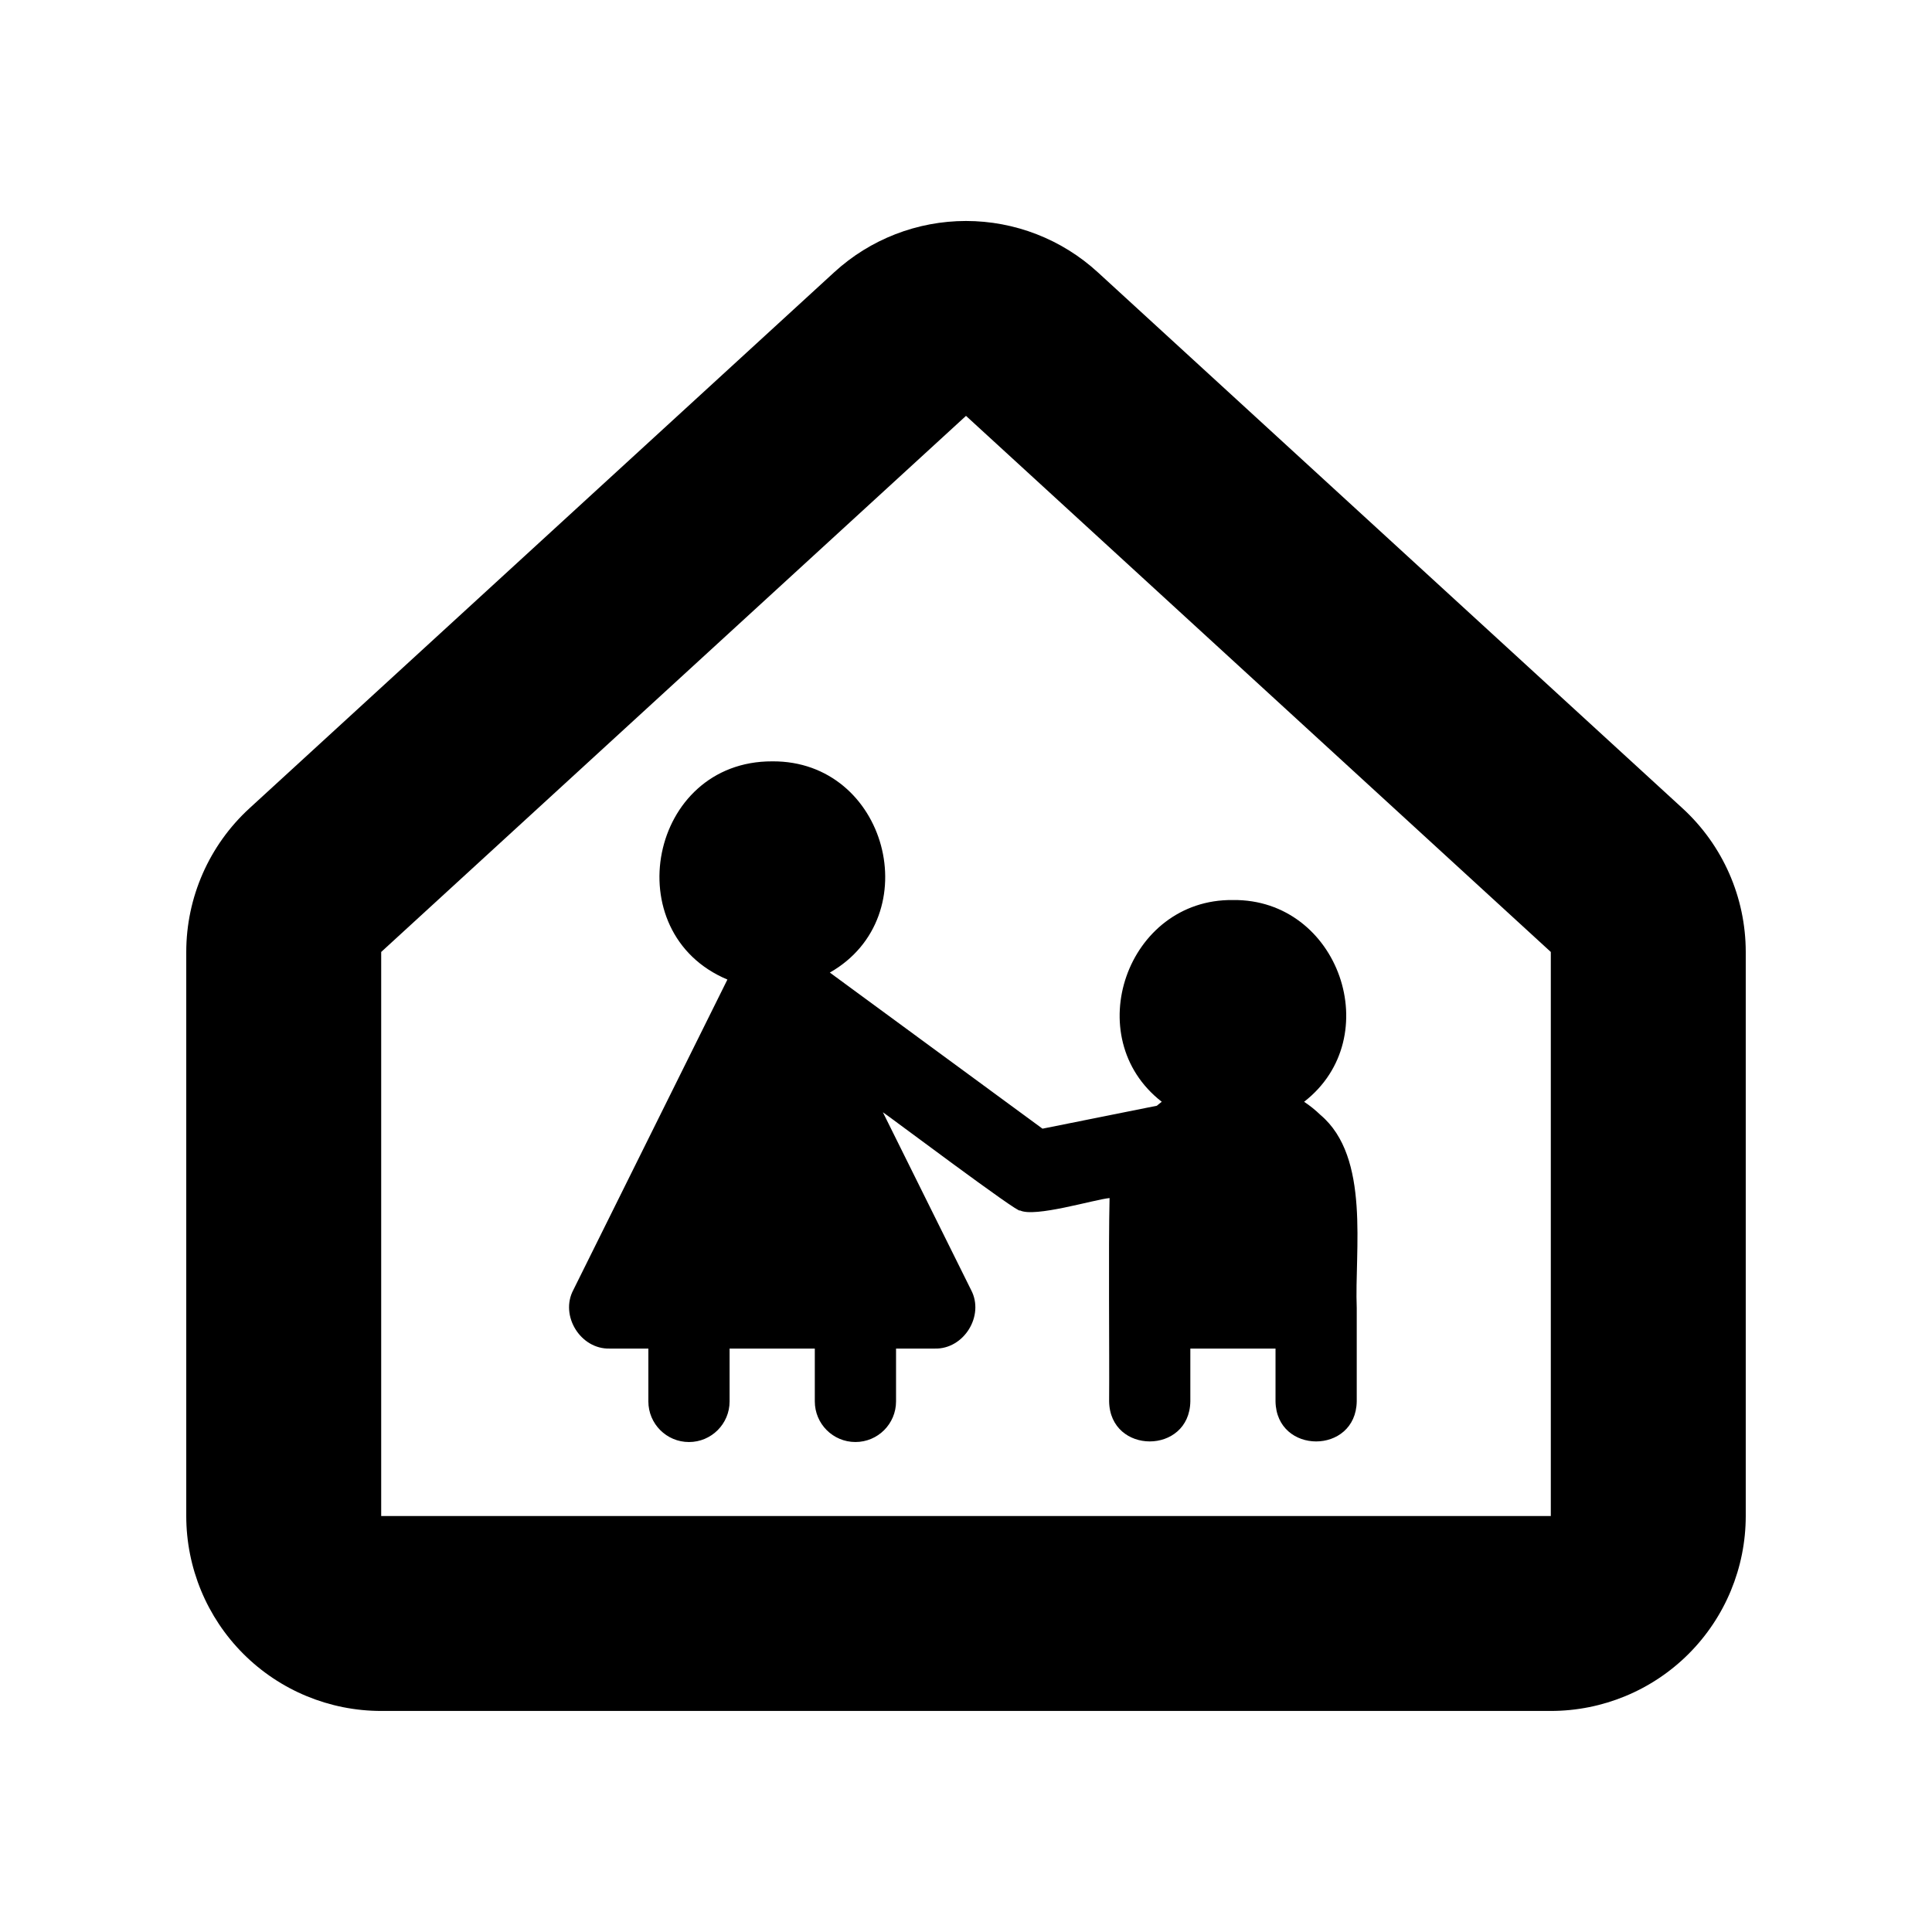
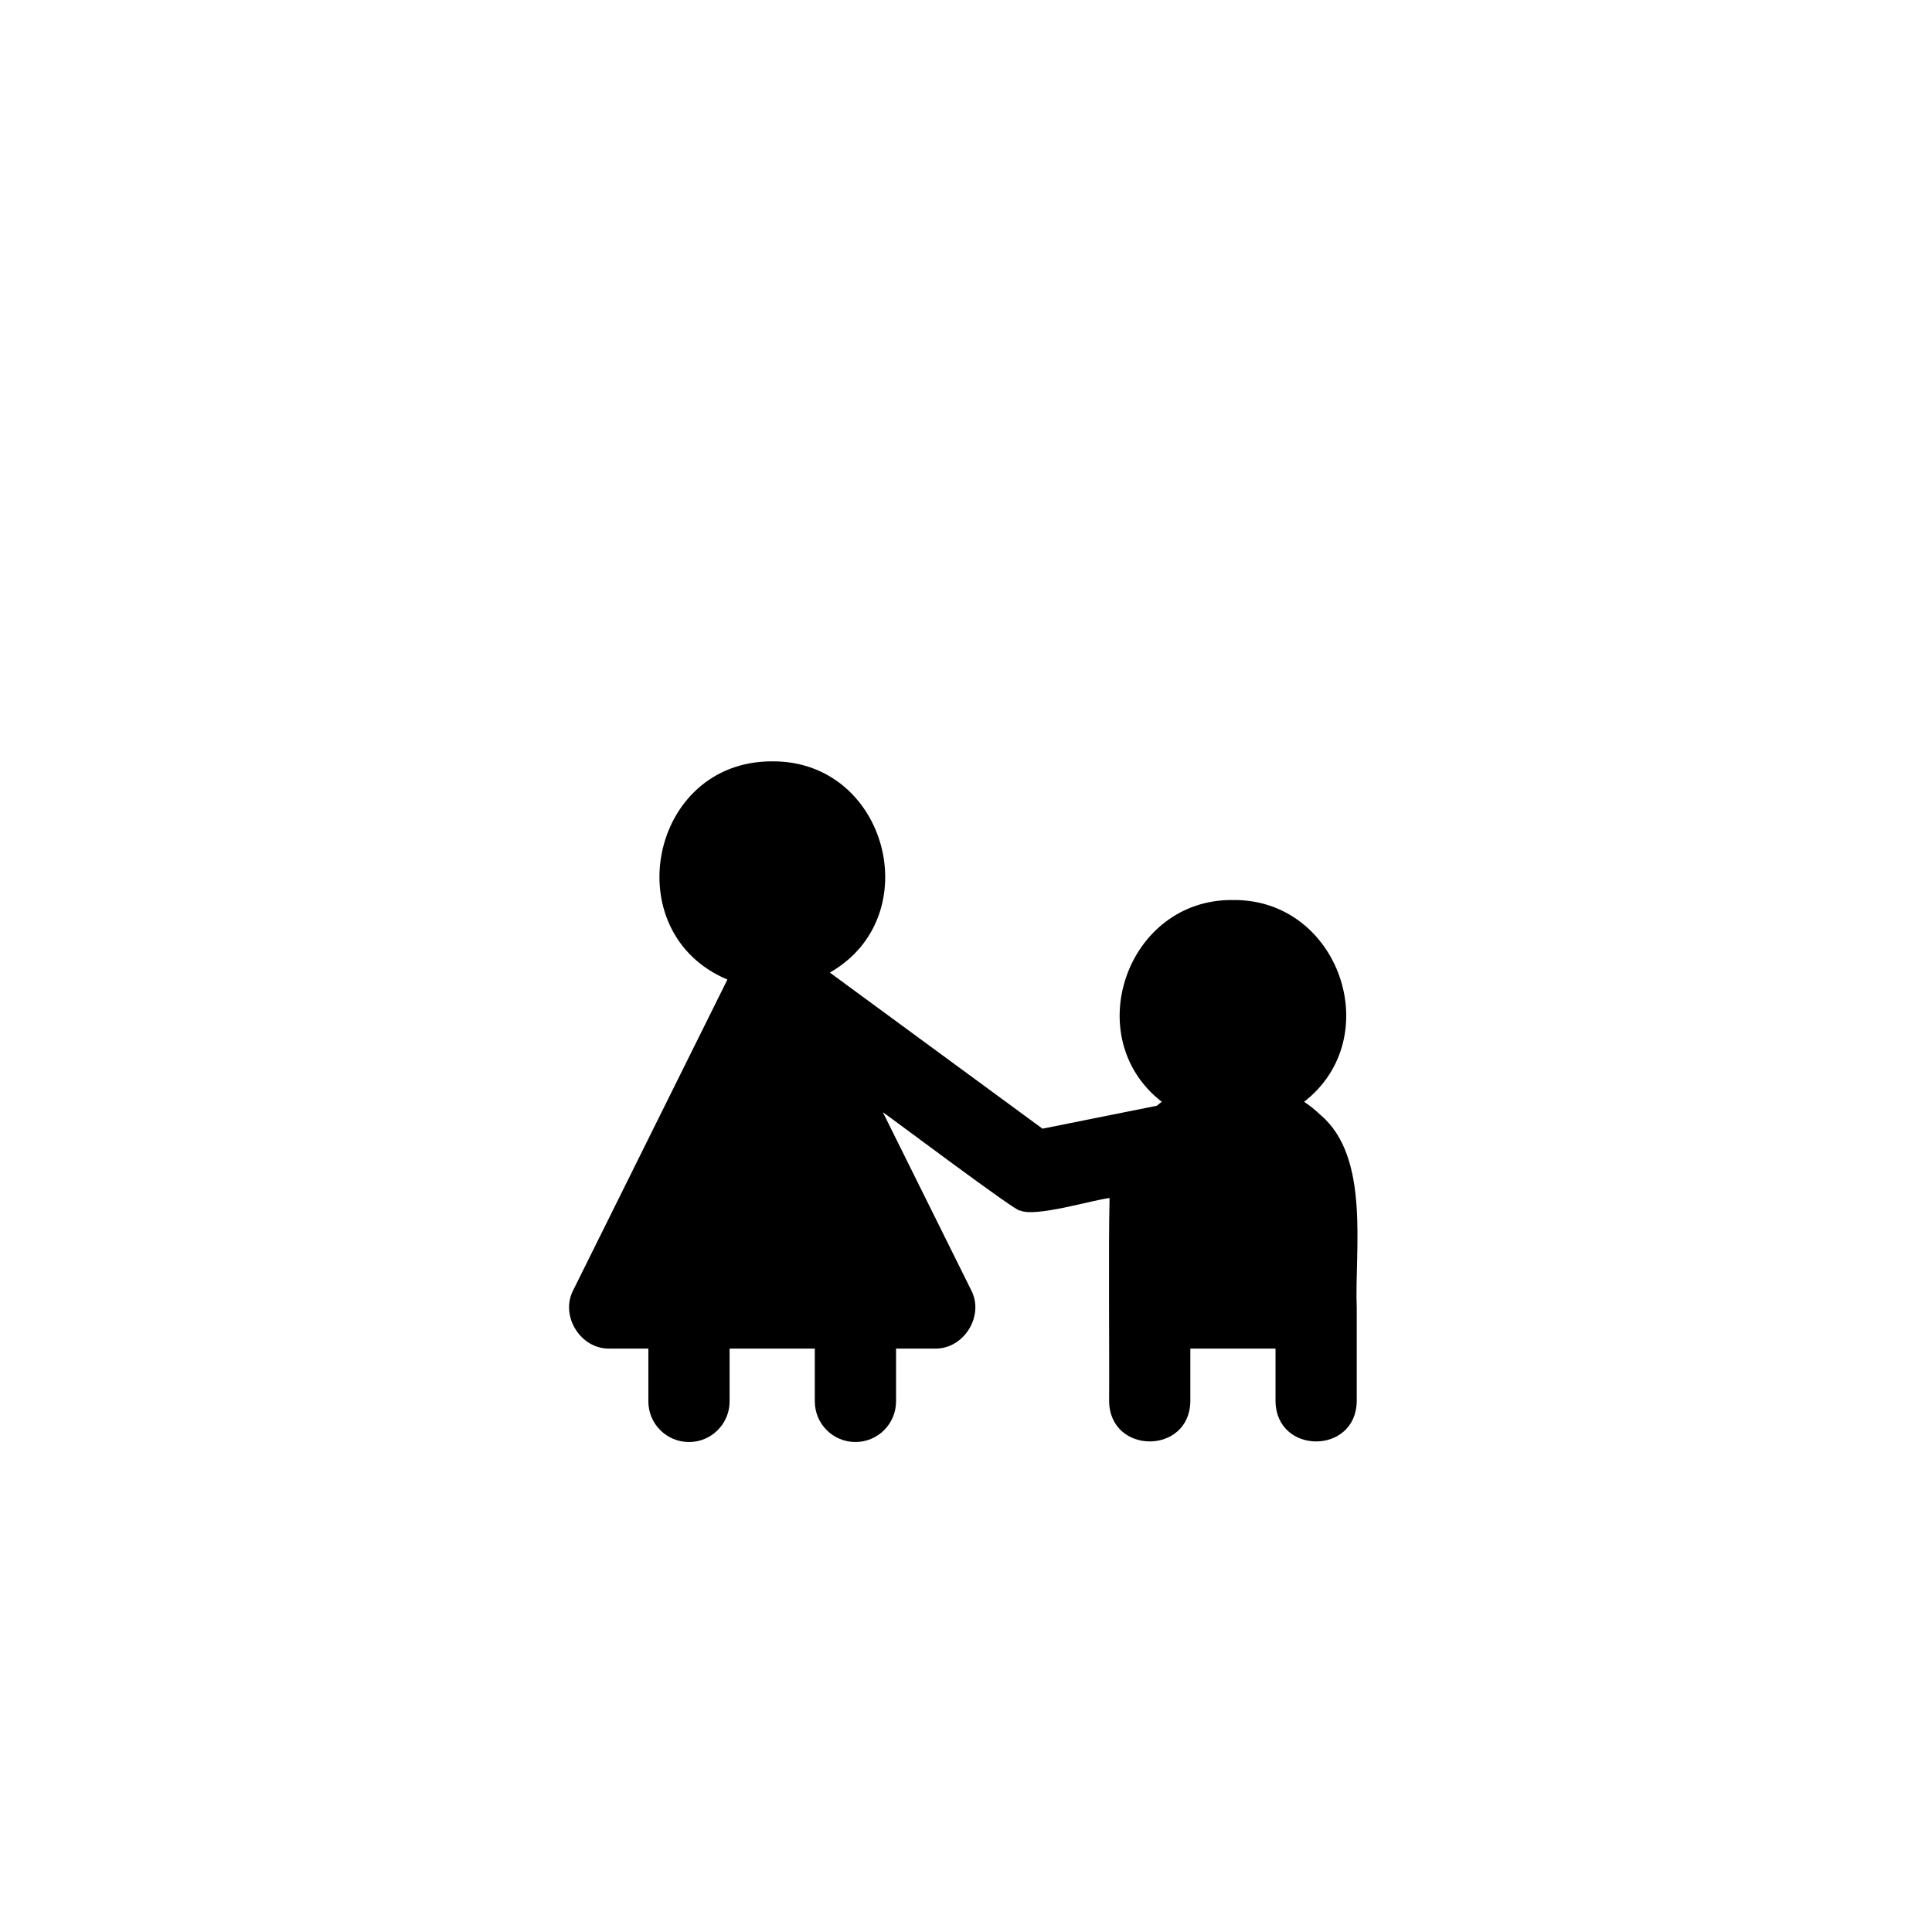
<svg xmlns="http://www.w3.org/2000/svg" fill="#000000" width="800px" height="800px" version="1.1" viewBox="144 144 512 512">
  <g>
-     <path d="m589.89 358.21-154.98-142.07c-9.531-8.734-21.984-13.578-34.91-13.578s-25.383 4.844-34.914 13.578l-154.98 142.07c-10.672 9.785-16.746 23.602-16.746 38.078v149.47c0 13.703 5.441 26.844 15.129 36.531s22.828 15.129 36.531 15.129h309.96c13.699 0 26.84-5.441 36.527-15.129s15.129-22.828 15.133-36.531v-149.47c-0.004-14.477-6.078-28.293-16.75-38.078zm-34.91 187.55h-309.96v-149.48l154.98-142.07 154.98 142.07z" />
    <path d="m420.27 443.11-56.355-41.367c26.09-14.883 15.168-56.215-15.273-55.977-32.57-0.102-41.449 45.422-11.871 57.824l-40.824 82.246c-3.637 6.828 1.906 15.781 9.645 15.547h10.23v14.004c0 5.945 4.82 10.766 10.762 10.766 5.945 0 10.766-4.82 10.766-10.766v-14.004h22.582v14.004c0 5.945 4.82 10.762 10.766 10.762 5.941 0 10.762-4.816 10.762-10.762v-14.004h10.234c7.738 0.23 13.281-8.715 9.645-15.547l-23.367-47.078c0.453 0.18 36.941 27.609 36.293 25.996 3.883 1.988 19.652-2.859 23.781-3.258-0.316 13.703-0.016 40.23-0.117 53.887 0.234 14.137 21.289 14.152 21.523 0v-14h22.574v14.004c0.238 14.137 21.285 14.152 21.523 0v-24.766c-0.621-15.141 3.695-39.949-9.609-51.145h0.004c-1.336-1.293-2.793-2.465-4.344-3.496 21.992-17.047 9.277-53.797-18.859-53.465-28.133-0.332-40.855 36.422-18.859 53.465-0.457 0.312-0.863 0.711-1.305 1.051z" />
  </g>
</svg>